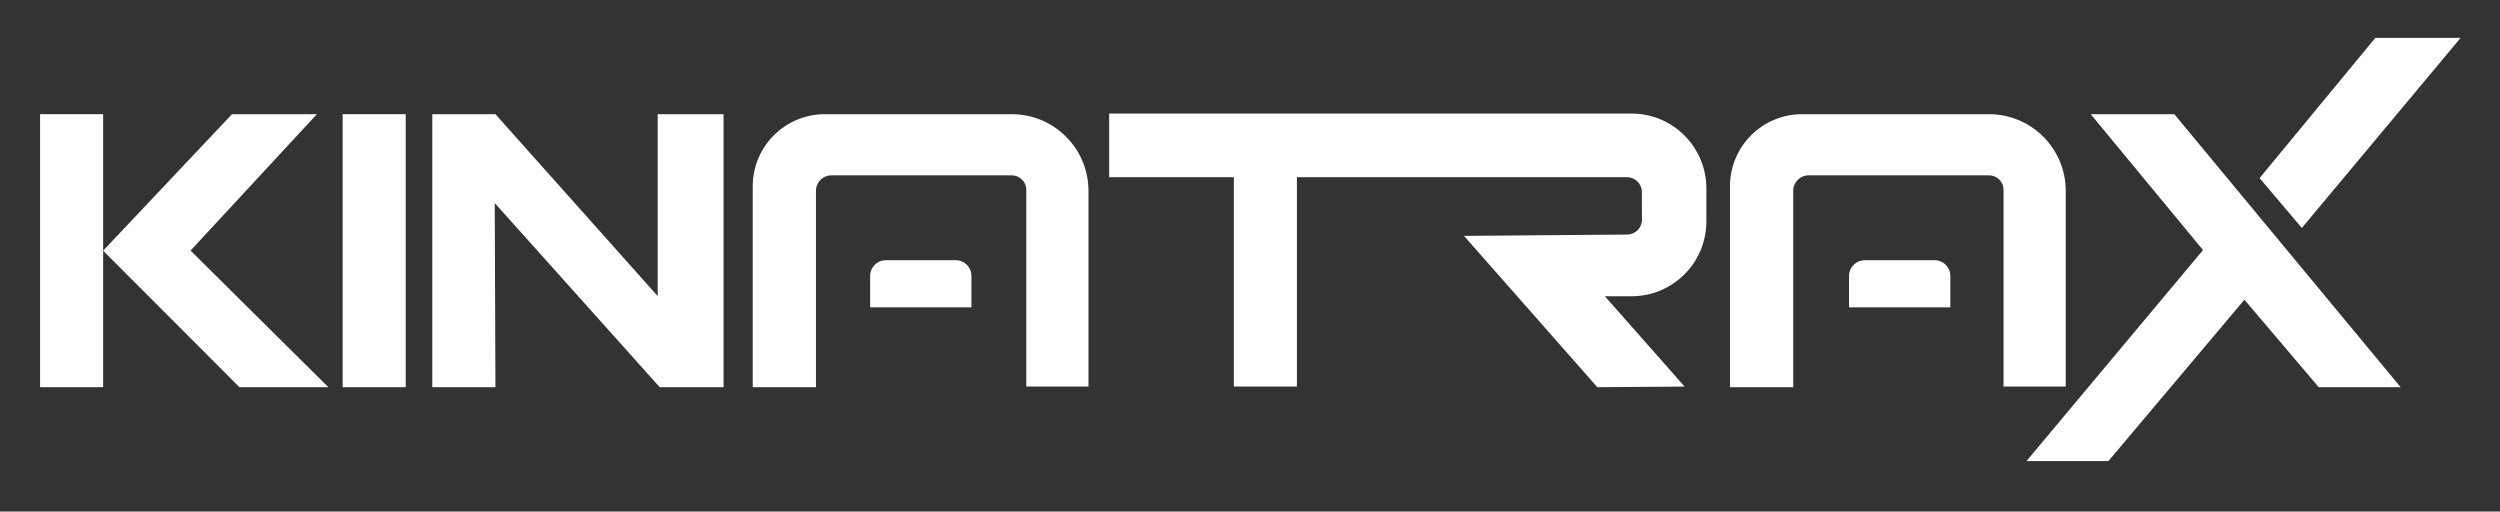
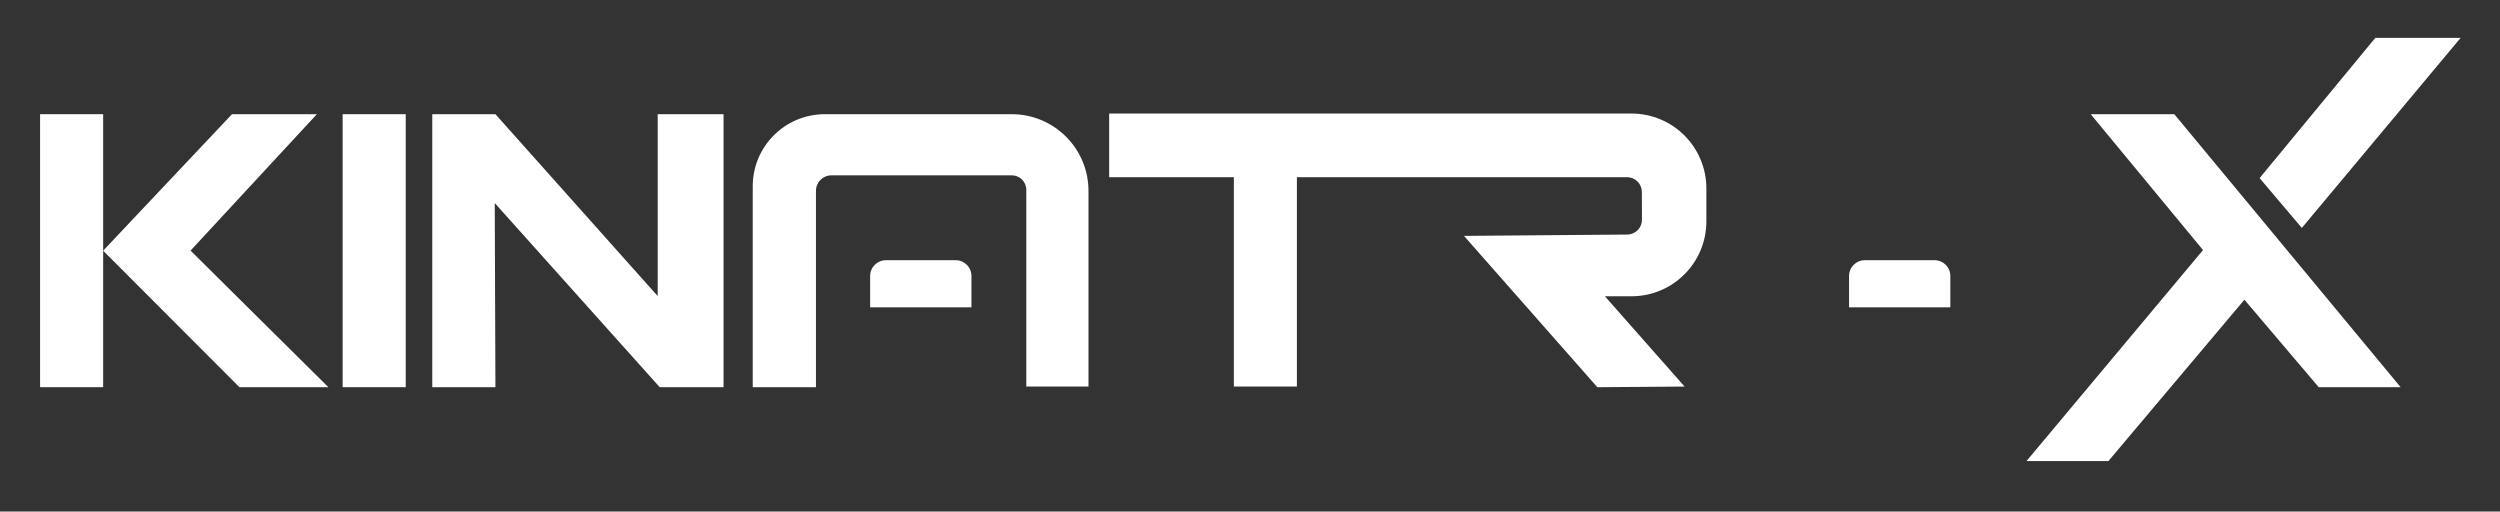
<svg xmlns="http://www.w3.org/2000/svg" width="1471" height="301" viewBox="0 0 1471 301" fill="none">
  <rect x="0" y="0" width="1471" height="301" fill="#333333" stroke="none" />
  <path d="M60.698 67.191H23.586V227.818H60.698V67.191Z" fill="white" />
  <path d="M238.729 67.191H201.617V227.818H238.729V67.191Z" fill="white" />
  <path d="M640.465 112.332V227.45H603.874V111.704C603.874 106.984 600.058 103.169 595.339 103.169H489.227C484.186 103.169 480.11 107.245 480.11 112.286V227.833H442.906V109.604C442.906 86.176 461.891 67.191 485.32 67.191H595.323C620.254 67.191 640.465 87.402 640.465 112.332Z" fill="white" />
  <path d="M521.247 153.104H562.328C567.446 153.104 571.598 157.257 571.598 162.375V180.838H511.992V162.375C511.992 157.257 516.145 153.104 521.263 153.104H521.247Z" fill="white" />
-   <path d="M1215.48 112.332V227.45H1178.89V111.704C1178.89 106.984 1175.07 103.169 1170.35 103.169H1064.24C1059.2 103.169 1055.13 107.245 1055.13 112.286V227.833H1017.92V109.604C1017.92 86.176 1036.91 67.191 1060.34 67.191H1170.34C1195.27 67.191 1215.48 87.402 1215.48 112.332Z" fill="white" />
  <path d="M1097.23 153.104H1138.31C1143.43 153.104 1147.58 157.257 1147.58 162.375V180.838H1087.98V162.375C1087.98 157.257 1092.13 153.104 1097.25 153.104H1097.23Z" fill="white" />
  <path d="M959.965 174.327H944.32L991.208 227.45L939.876 227.833L861.408 138.794L957.482 138.012C962.278 137.966 966.155 134.059 966.124 129.248L966.063 112.944C966.063 108.133 962.14 104.256 957.344 104.256H763.096V227.45H725.999V104.256H652.633V66.808H959.965C984.313 66.808 1004.03 86.544 1004.03 110.891V130.259C1004.03 154.591 984.313 174.327 959.965 174.327Z" fill="white" />
  <path d="M1230.17 67.191L1296.26 147.129L1192.4 271.273H1240.6L1320.61 176.349L1364.34 227.833H1412.54L1279.36 67.191" fill="white" />
  <path d="M1397.63 22.295H1447.82L1354.4 134.12L1329.55 104.792L1397.63 22.295Z" fill="white" />
  <path d="M186.435 67.191H136.497L60.68 147.512L140.895 227.833H193.223L112.119 147.451L186.435 67.191Z" fill="white" />
  <path d="M254.352 227.833V67.191H291.51L386.987 174.22V67.191H425.738V227.833H388.182L291.111 119.487L291.51 227.833" fill="white" />
</svg>